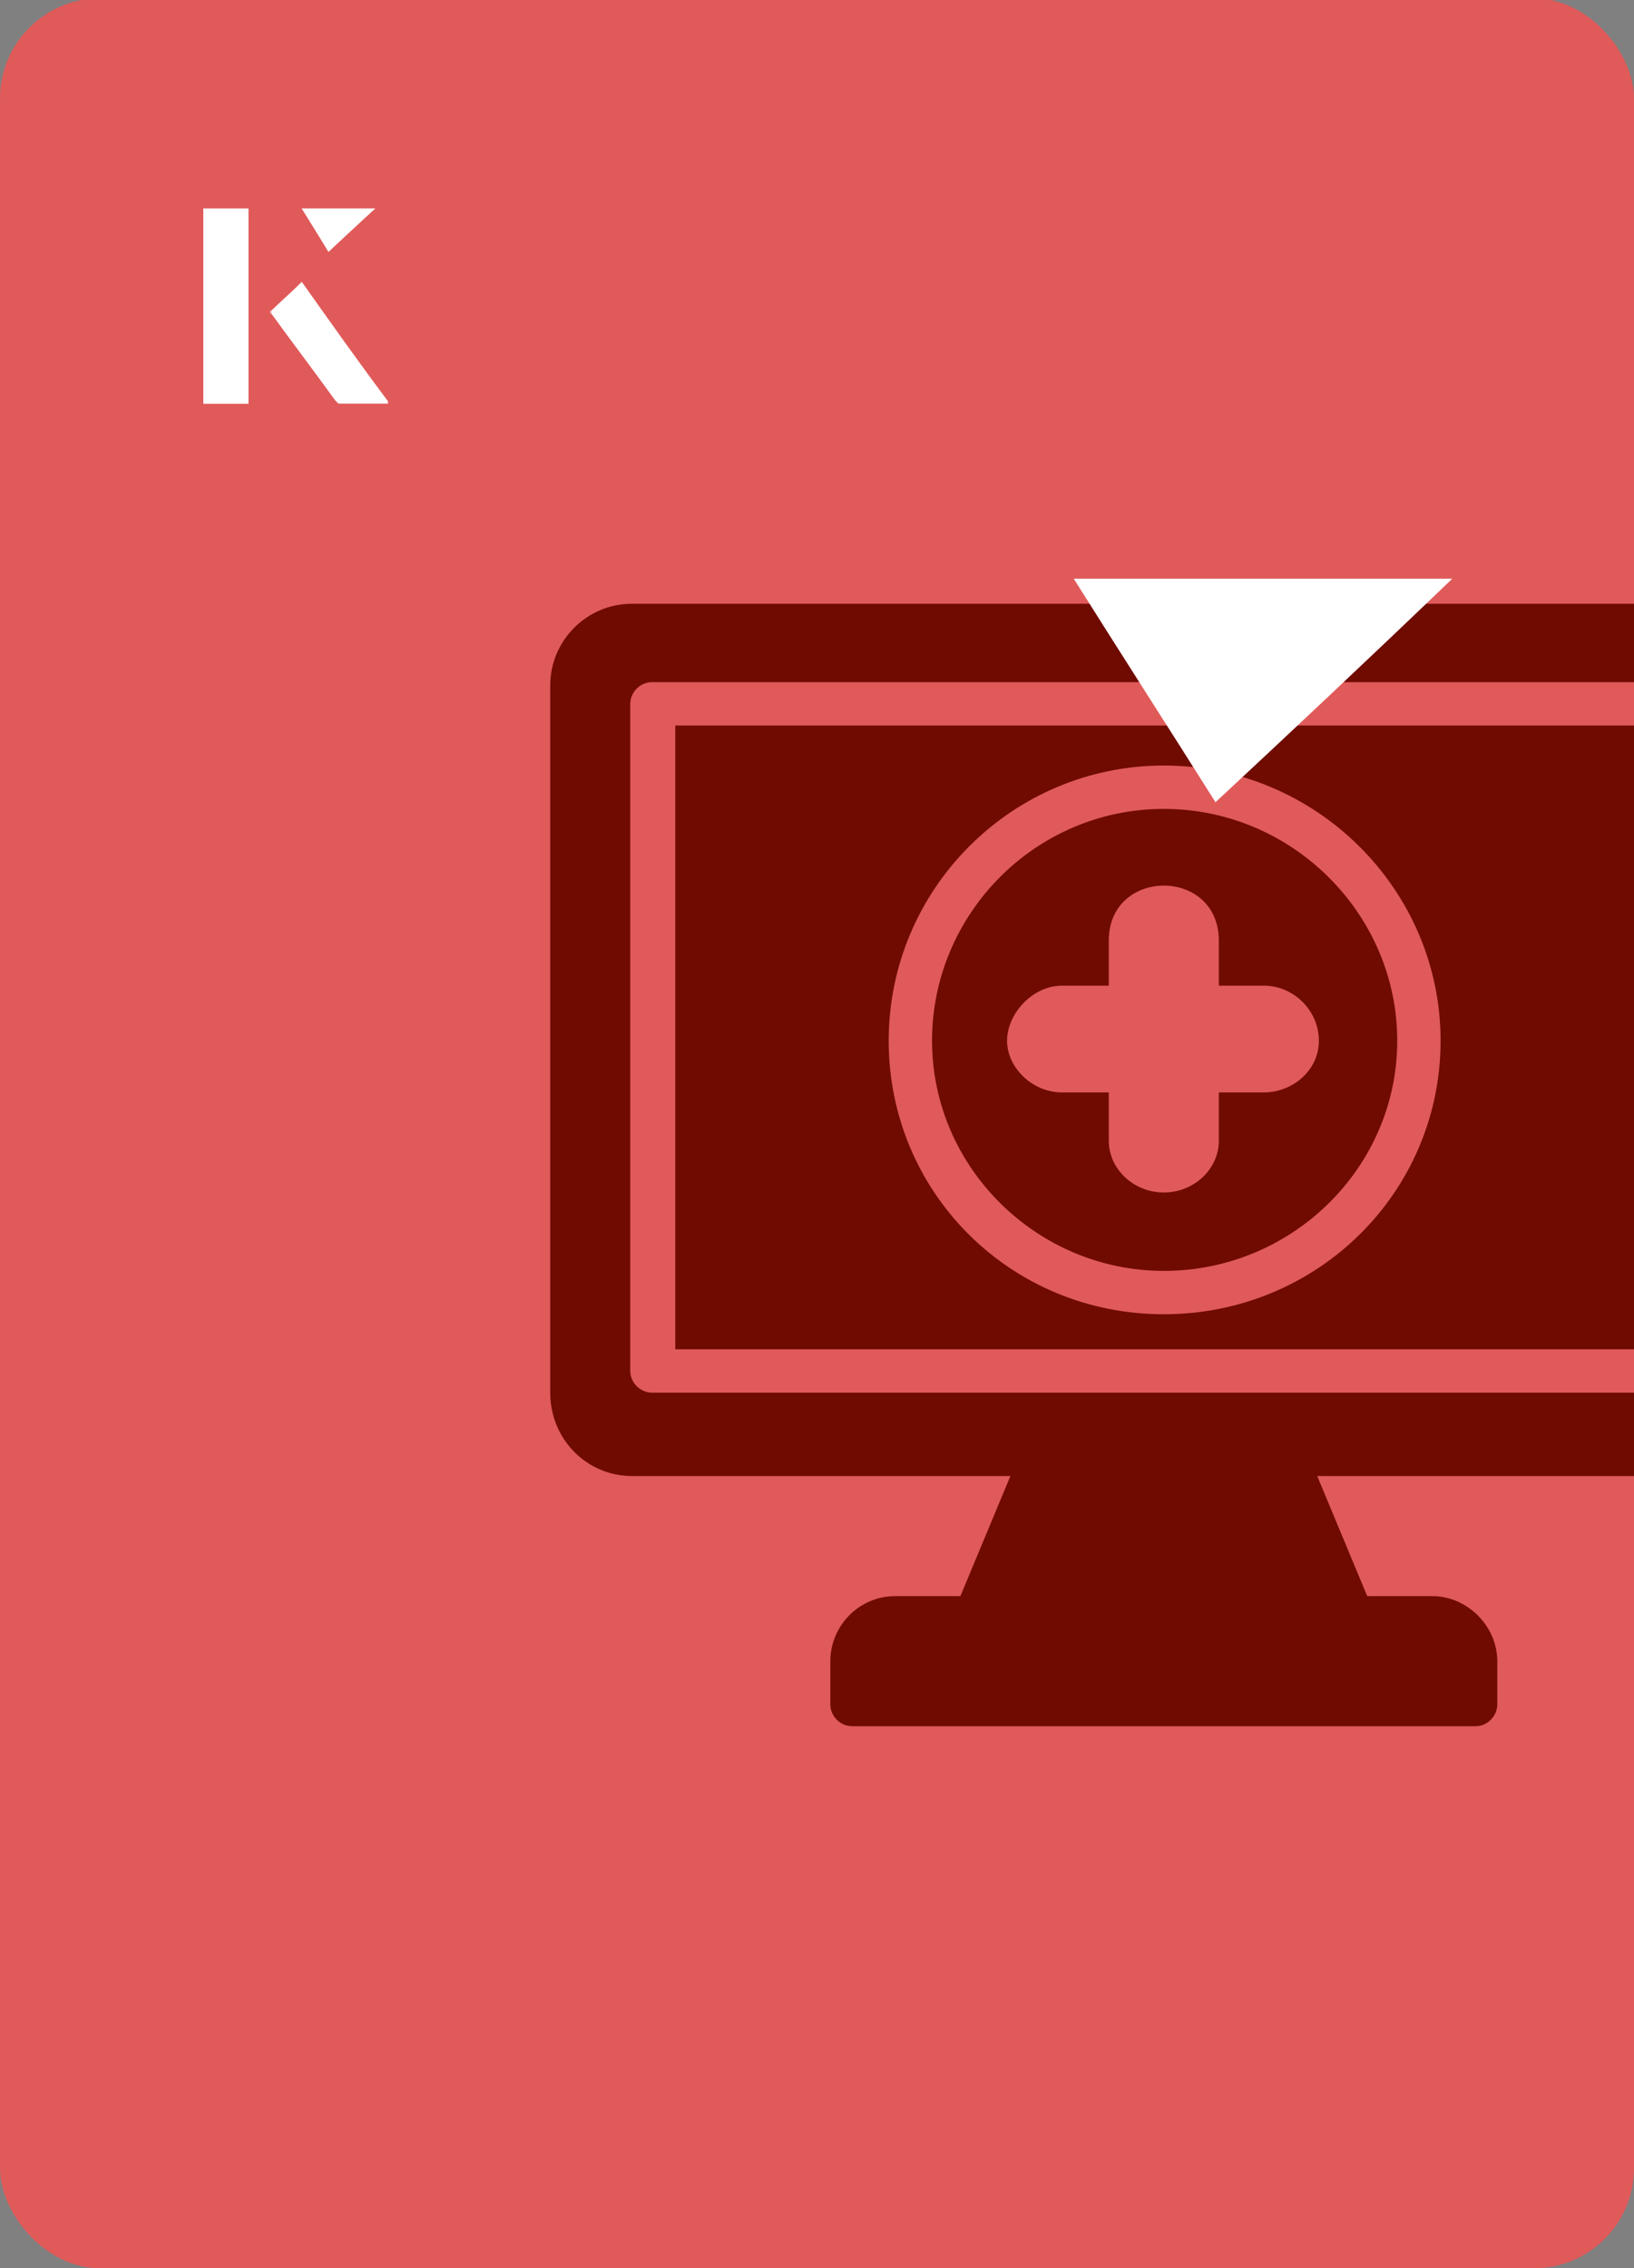
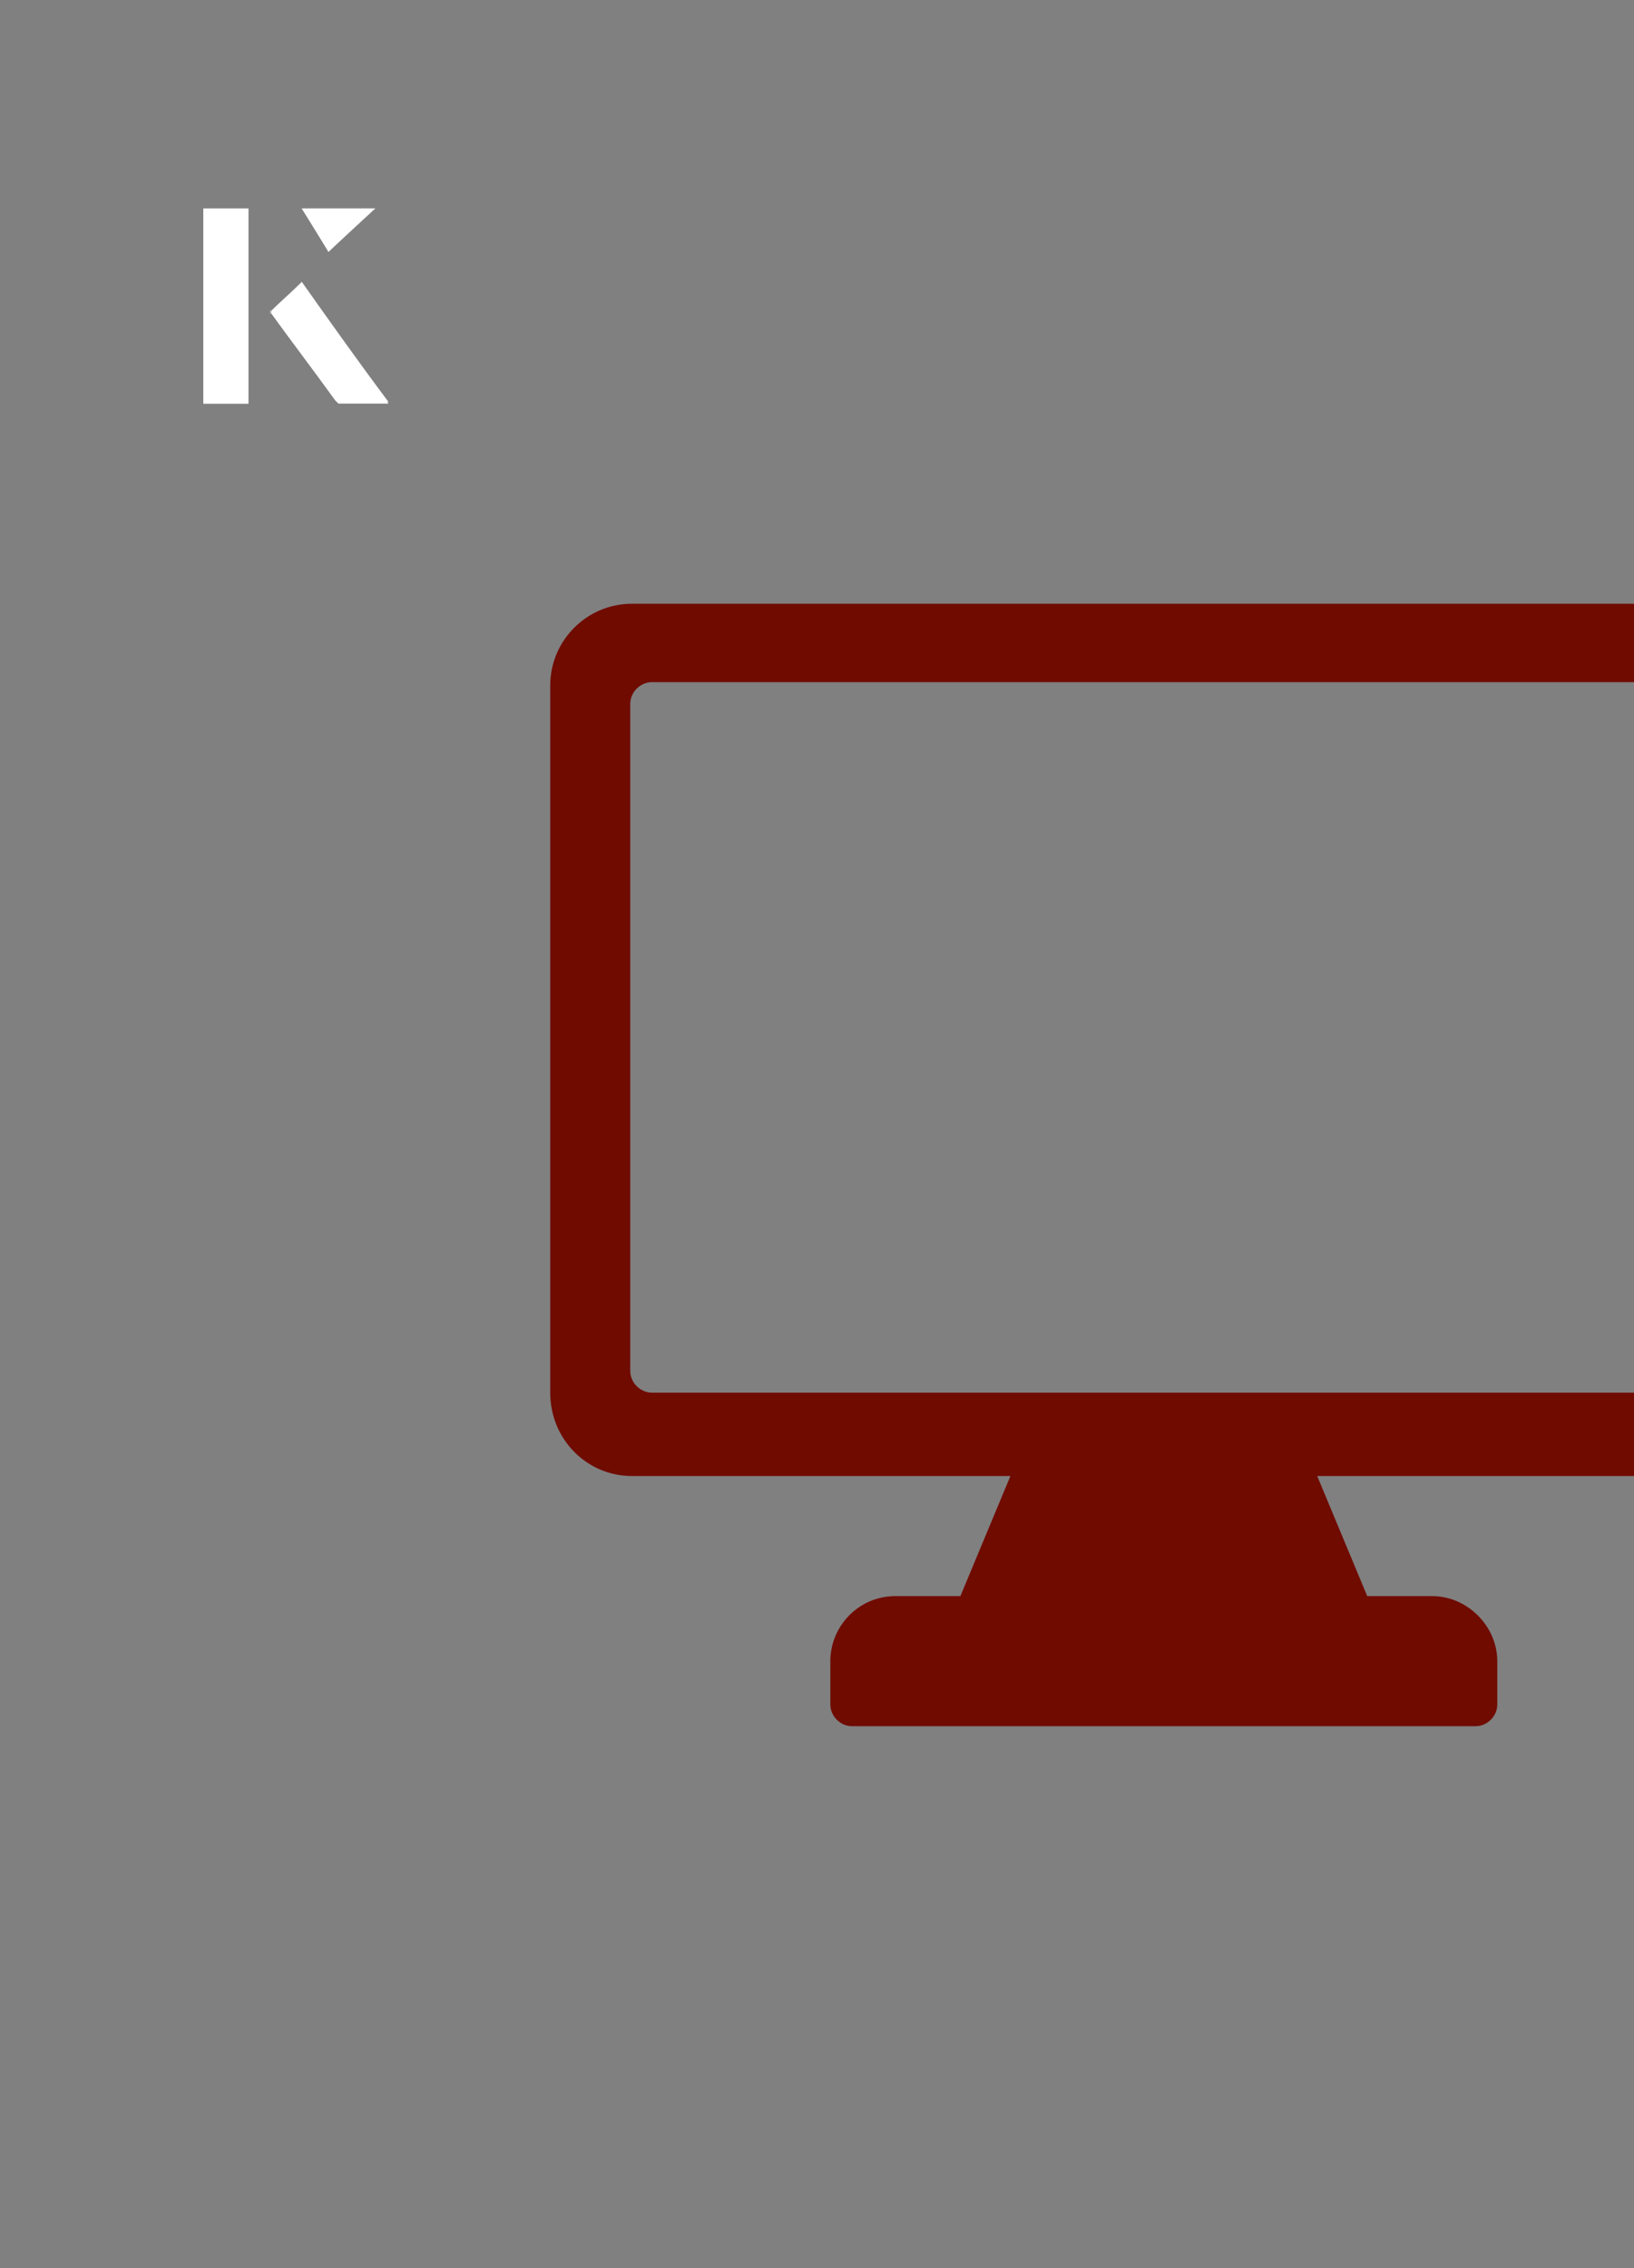
<svg xmlns="http://www.w3.org/2000/svg" id="Layer_1" viewBox="0 0 98 136">
  <rect x="0" y="0" width="98" height="136" fill="#808080" stroke="none" />
  <defs>
    <clipPath id="clippath">
      <rect x="0" y="0" width="98" height="136.1" rx="6" ry="6" transform="translate(98 136) rotate(-180)" style="fill:none;" />
    </clipPath>
  </defs>
-   <rect x="0" y="0" width="98" height="136.1" rx="6" ry="6" transform="translate(98 136) rotate(-180)" style="fill:#e05a5a;" />
  <g style="clip-path:url(#clippath);">
    <path d="M101.7,36.2h-63.8c-2.7,0-4.9,2.2-4.9,4.9v42.4c0,2.8,2.2,5,4.9,5h22.7l-3,7.2h-3.9c-2.2,0-3.9,1.8-3.9,3.9v2.6c0,.7.6,1.3,1.3,1.3h37.4c.7,0,1.3-.6,1.3-1.3v-2.6c0-2.1-1.8-3.9-3.9-3.9h-3.9l-3-7.2h22.6c2.7,0,4.9-2.3,4.9-5v-42.4c0-2.8-2.2-4.9-4.9-4.9ZM101.8,82.2c0,.7-.6,1.3-1.3,1.3h-61.4c-.7,0-1.3-.6-1.3-1.3v-40c0-.7.6-1.3,1.3-1.3h61.4c.7,0,1.3.6,1.3,1.3v40Z" style="fill:#700b00;" />
-     <path d="M40.5,80.9h58.8v-37.4h-58.8v37.4ZM69.8,45.9c9.1,0,16.6,7.4,16.6,16.5s-7.4,16.4-16.6,16.4-16.5-7.3-16.5-16.4,7.4-16.5,16.5-16.5Z" style="fill:#700b00;" />
-     <path d="M69.8,76.2c7.7,0,14-6.2,14-13.8s-6.3-13.9-14-13.9-13.9,6.3-13.9,13.9,6.3,13.8,13.9,13.8ZM63.7,59.1h2.8v-2.7c0-4.4,6.6-4.4,6.6,0v2.7h2.7c1.8,0,3.3,1.5,3.3,3.3s-1.6,3.1-3.3,3.1h-2.7v2.9c0,1.7-1.5,3.1-3.3,3.1s-3.3-1.4-3.3-3.1v-2.9h-2.8c-1.8,0-3.3-1.5-3.3-3.1s1.5-3.3,3.3-3.3Z" style="fill:#700b00;" />
  </g>
-   <path d="M72.9,48.1c-2.9-4.6-5.8-9.1-8.5-13.4h22.7c-5,4.8-9.9,9.4-14.2,13.4Z" style="fill:#fff;" />
  <path d="M14.9,12.5h-2.7v11.7h2.7v-11.7ZM16.2,18.7c1.3,1.8,2.6,3.5,3.9,5.3,0,0,.2.2.2.2,1,0,1.9,0,3,0-1.8-2.5-3.5-4.8-5.2-7.2-.7.6-1.3,1.2-1.9,1.8ZM19.7,15.1c.8-.8,1.8-1.7,2.8-2.6h-4.4c.5.8,1.1,1.7,1.6,2.6Z" style="fill:#fff;" />
  <path d="M14.9,12.5v11.7h-2.7v-11.7h2.7Z" style="fill:#fff;" />
  <path d="M16.2,18.7c.6-.6,1.2-1.1,1.9-1.8,1.7,2.4,3.4,4.8,5.2,7.2-1.1,0-2,0-3,0,0,0-.2,0-.2-.2-1.3-1.8-2.6-3.5-3.9-5.3Z" style="fill:#fff;" />
  <polygon points="19.7 15.1 18.1 12.5 22.5 12.5 19.7 15.1" style="fill:#fff;" />
</svg>